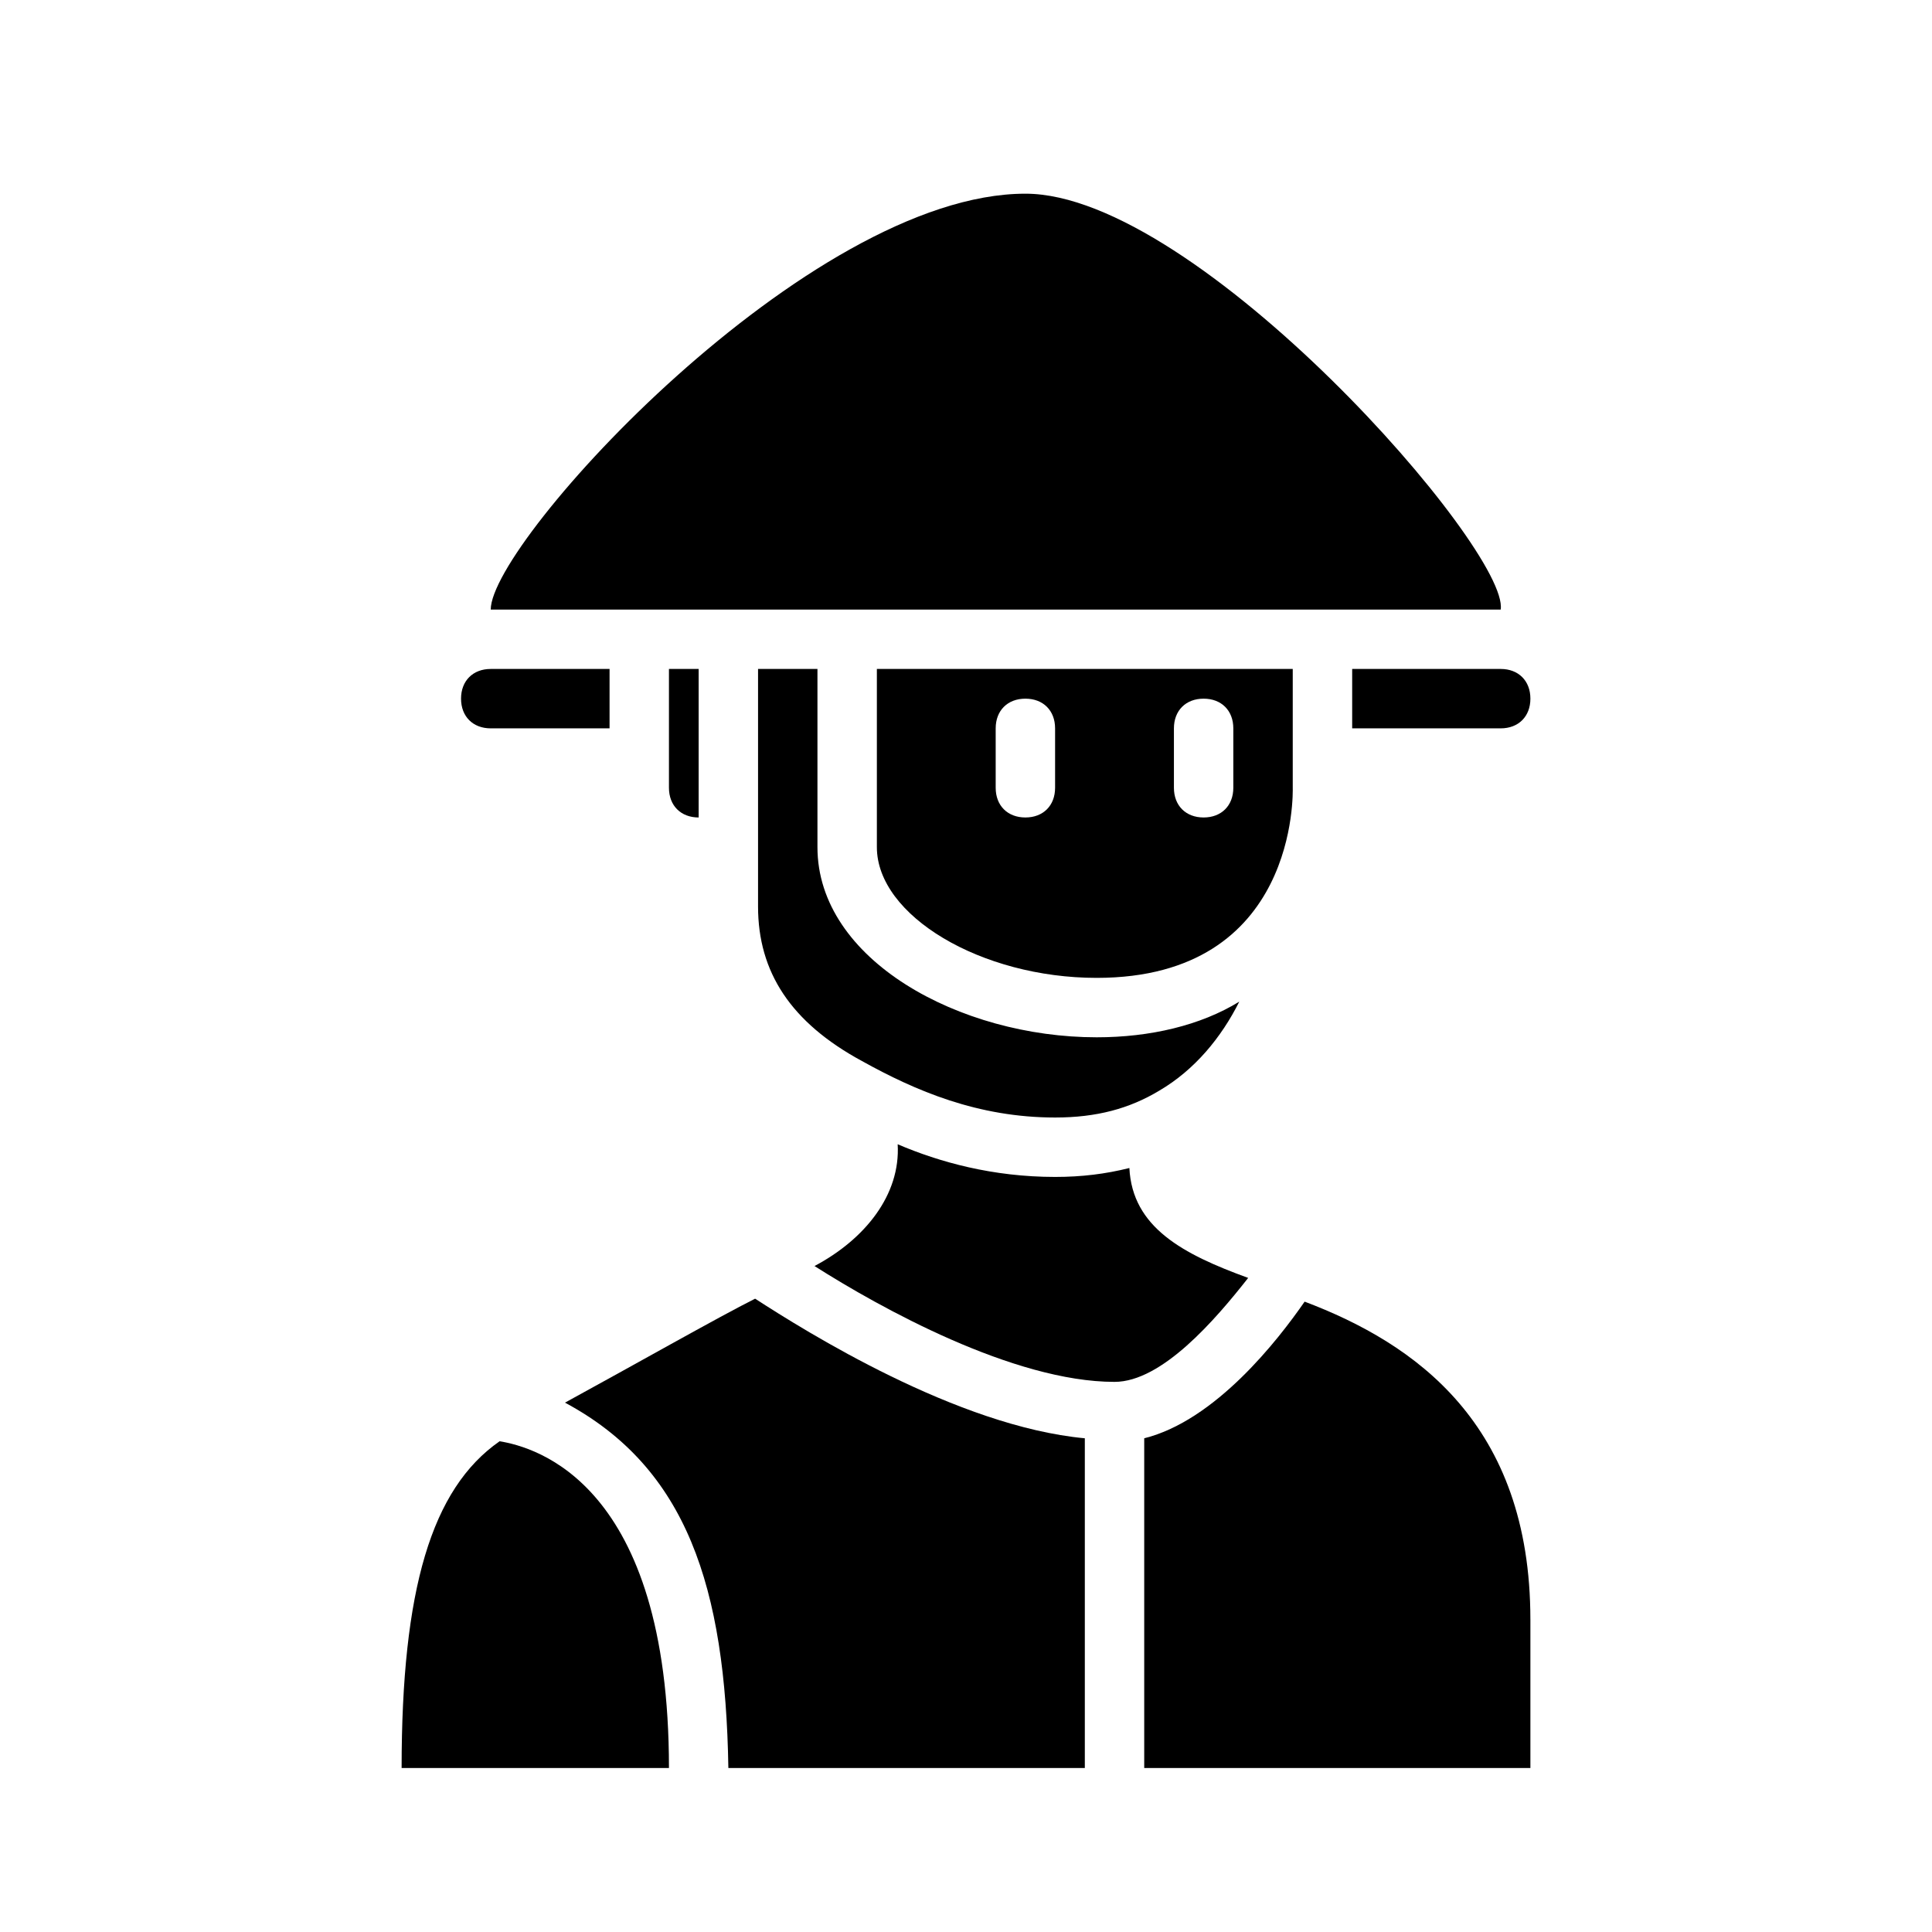
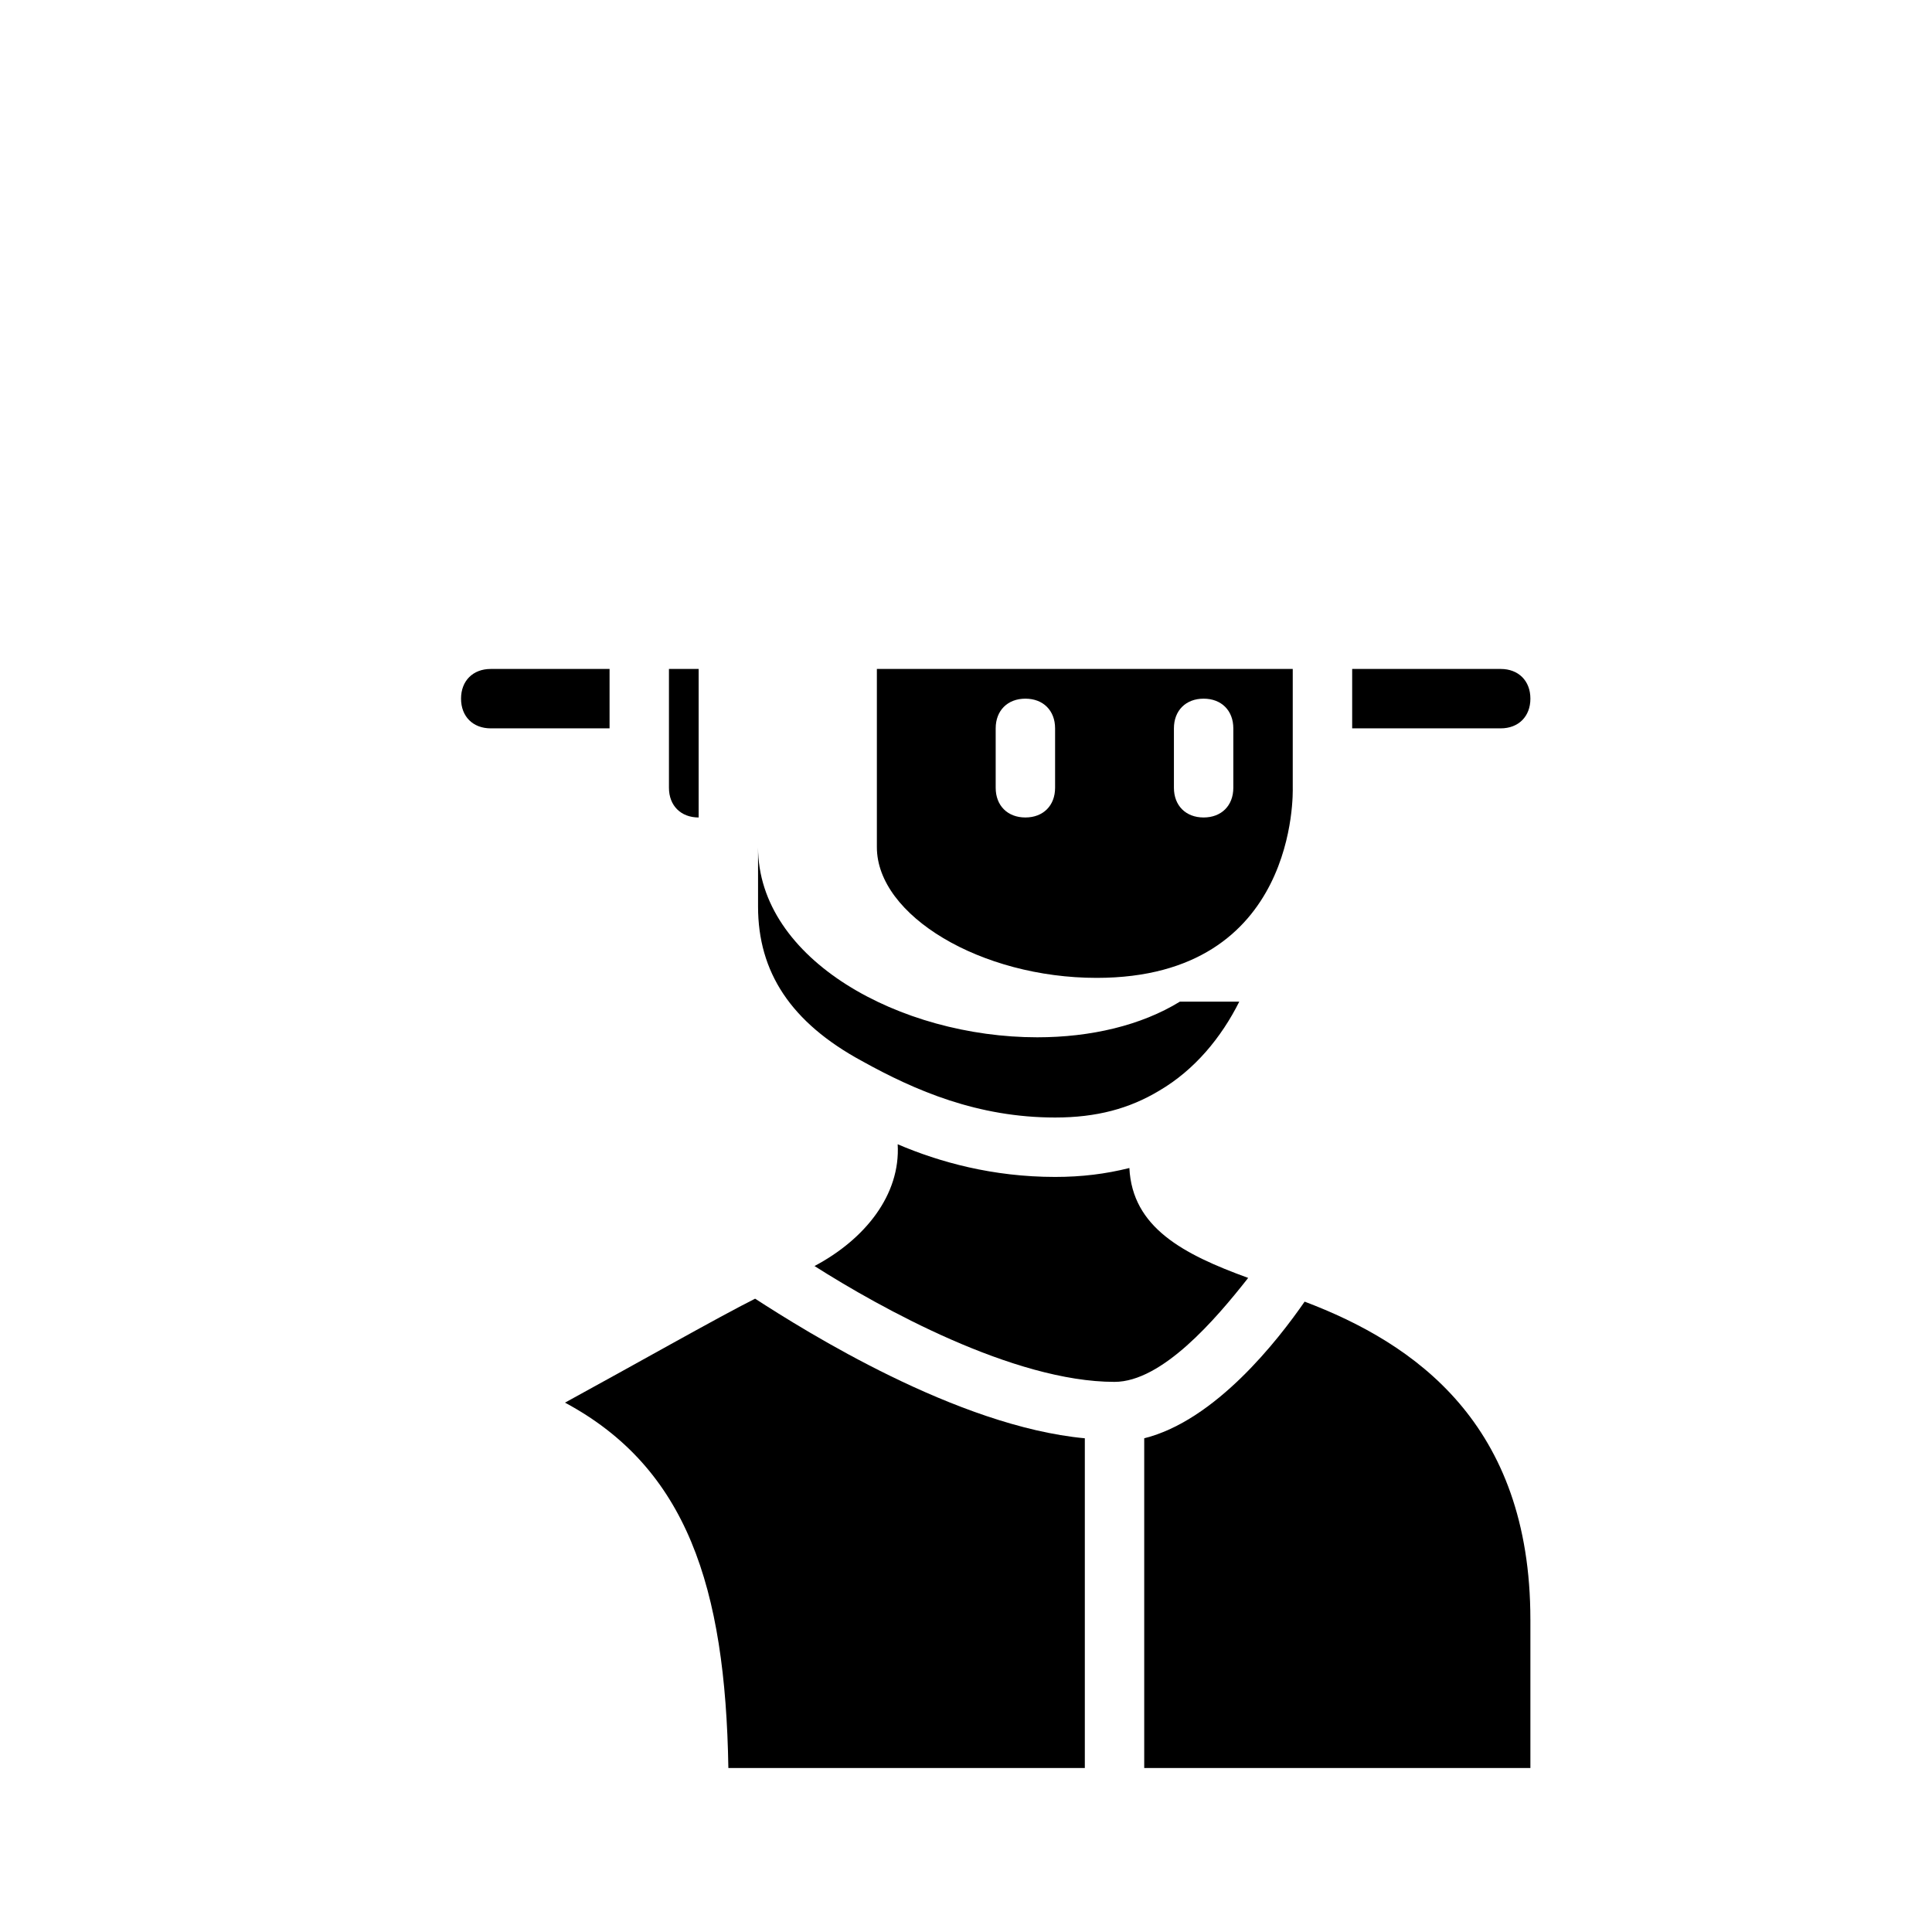
<svg xmlns="http://www.w3.org/2000/svg" fill="#000000" width="800px" height="800px" version="1.1" viewBox="144 144 512 512">
  <g>
    <path d="m474.78 482.66c-8.656 11.02-22.828 27.551-35.422 27.551-26.766 0-62.188-19.68-79.508-30.699 13.383-7.086 22.828-18.895 22.043-32.273 11.02 4.723 25.191 8.66 41.723 8.66 7.086 0 13.383-0.789 19.68-2.363 0.785 15.742 14.168 22.824 31.484 29.125z" />
    <path d="m549.57 329.15c0 4.723-3.148 7.871-7.871 7.871h-39.359v-15.742h39.359c4.723 0 7.871 3.148 7.871 7.871z" />
    <path d="m376.38 321.28v47.23c0 18.105 27.551 34.637 58.254 34.637 53.531 0 51.957-49.594 51.957-50.383v-31.488zm47.23 31.488c0 4.723-3.148 7.871-7.871 7.871-4.723 0-7.871-3.148-7.871-7.871v-15.742c0-4.723 3.148-7.871 7.871-7.871 4.723 0 7.871 3.148 7.871 7.871zm47.234 0c0 4.723-3.148 7.871-7.871 7.871-4.723 0-7.871-3.148-7.871-7.871v-15.742c0-4.723 3.148-7.871 7.871-7.871 4.723 0 7.871 3.148 7.871 7.871z" />
-     <path d="m472.42 409.45c-4.723 9.445-11.809 18.105-21.254 23.617-7.871 4.723-16.531 7.086-27.551 7.086-20.469 0-37-7.086-51.168-14.957-18.895-10.234-27.555-23.617-27.555-40.938v-62.977h15.742v47.23c0 29.914 37.785 50.383 73.996 50.383 14.172 0 27.555-3.148 37.789-9.445z" />
+     <path d="m472.42 409.45c-4.723 9.445-11.809 18.105-21.254 23.617-7.871 4.723-16.531 7.086-27.551 7.086-20.469 0-37-7.086-51.168-14.957-18.895-10.234-27.555-23.617-27.555-40.938v-62.977v47.23c0 29.914 37.785 50.383 73.996 50.383 14.172 0 27.555-3.148 37.789-9.445z" />
    <path d="m329.15 321.28v39.359c-4.723 0-7.871-3.148-7.871-7.871v-31.488z" />
    <path d="m305.54 321.28v15.742h-31.488c-4.723 0-7.871-3.148-7.871-7.871 0-4.723 3.148-7.871 7.871-7.871z" />
-     <path d="m541.7 305.54h-267.65c0-18.105 84.23-110.21 141.7-110.21 45.656-0.004 128.31 94.461 125.95 110.21z" />
    <path d="m431.49 525.16v87.379h-94.465c-0.789-48.02-11.02-79.508-43.297-96.824 17.32-9.445 40.934-22.828 50.383-27.551 13.379 8.656 53.527 33.848 87.379 36.996z" />
-     <path d="m321.28 612.54h-70.848c0-47.23 7.871-73.996 25.977-86.594 9.449 1.574 44.871 11.023 44.871 86.594z" />
    <path d="m549.57 573.18v39.359h-102.34v-87.379c18.895-4.723 35.426-25.977 42.508-36.211 29.129 11.02 59.828 32.273 59.828 84.23z" />
  </g>
</svg>